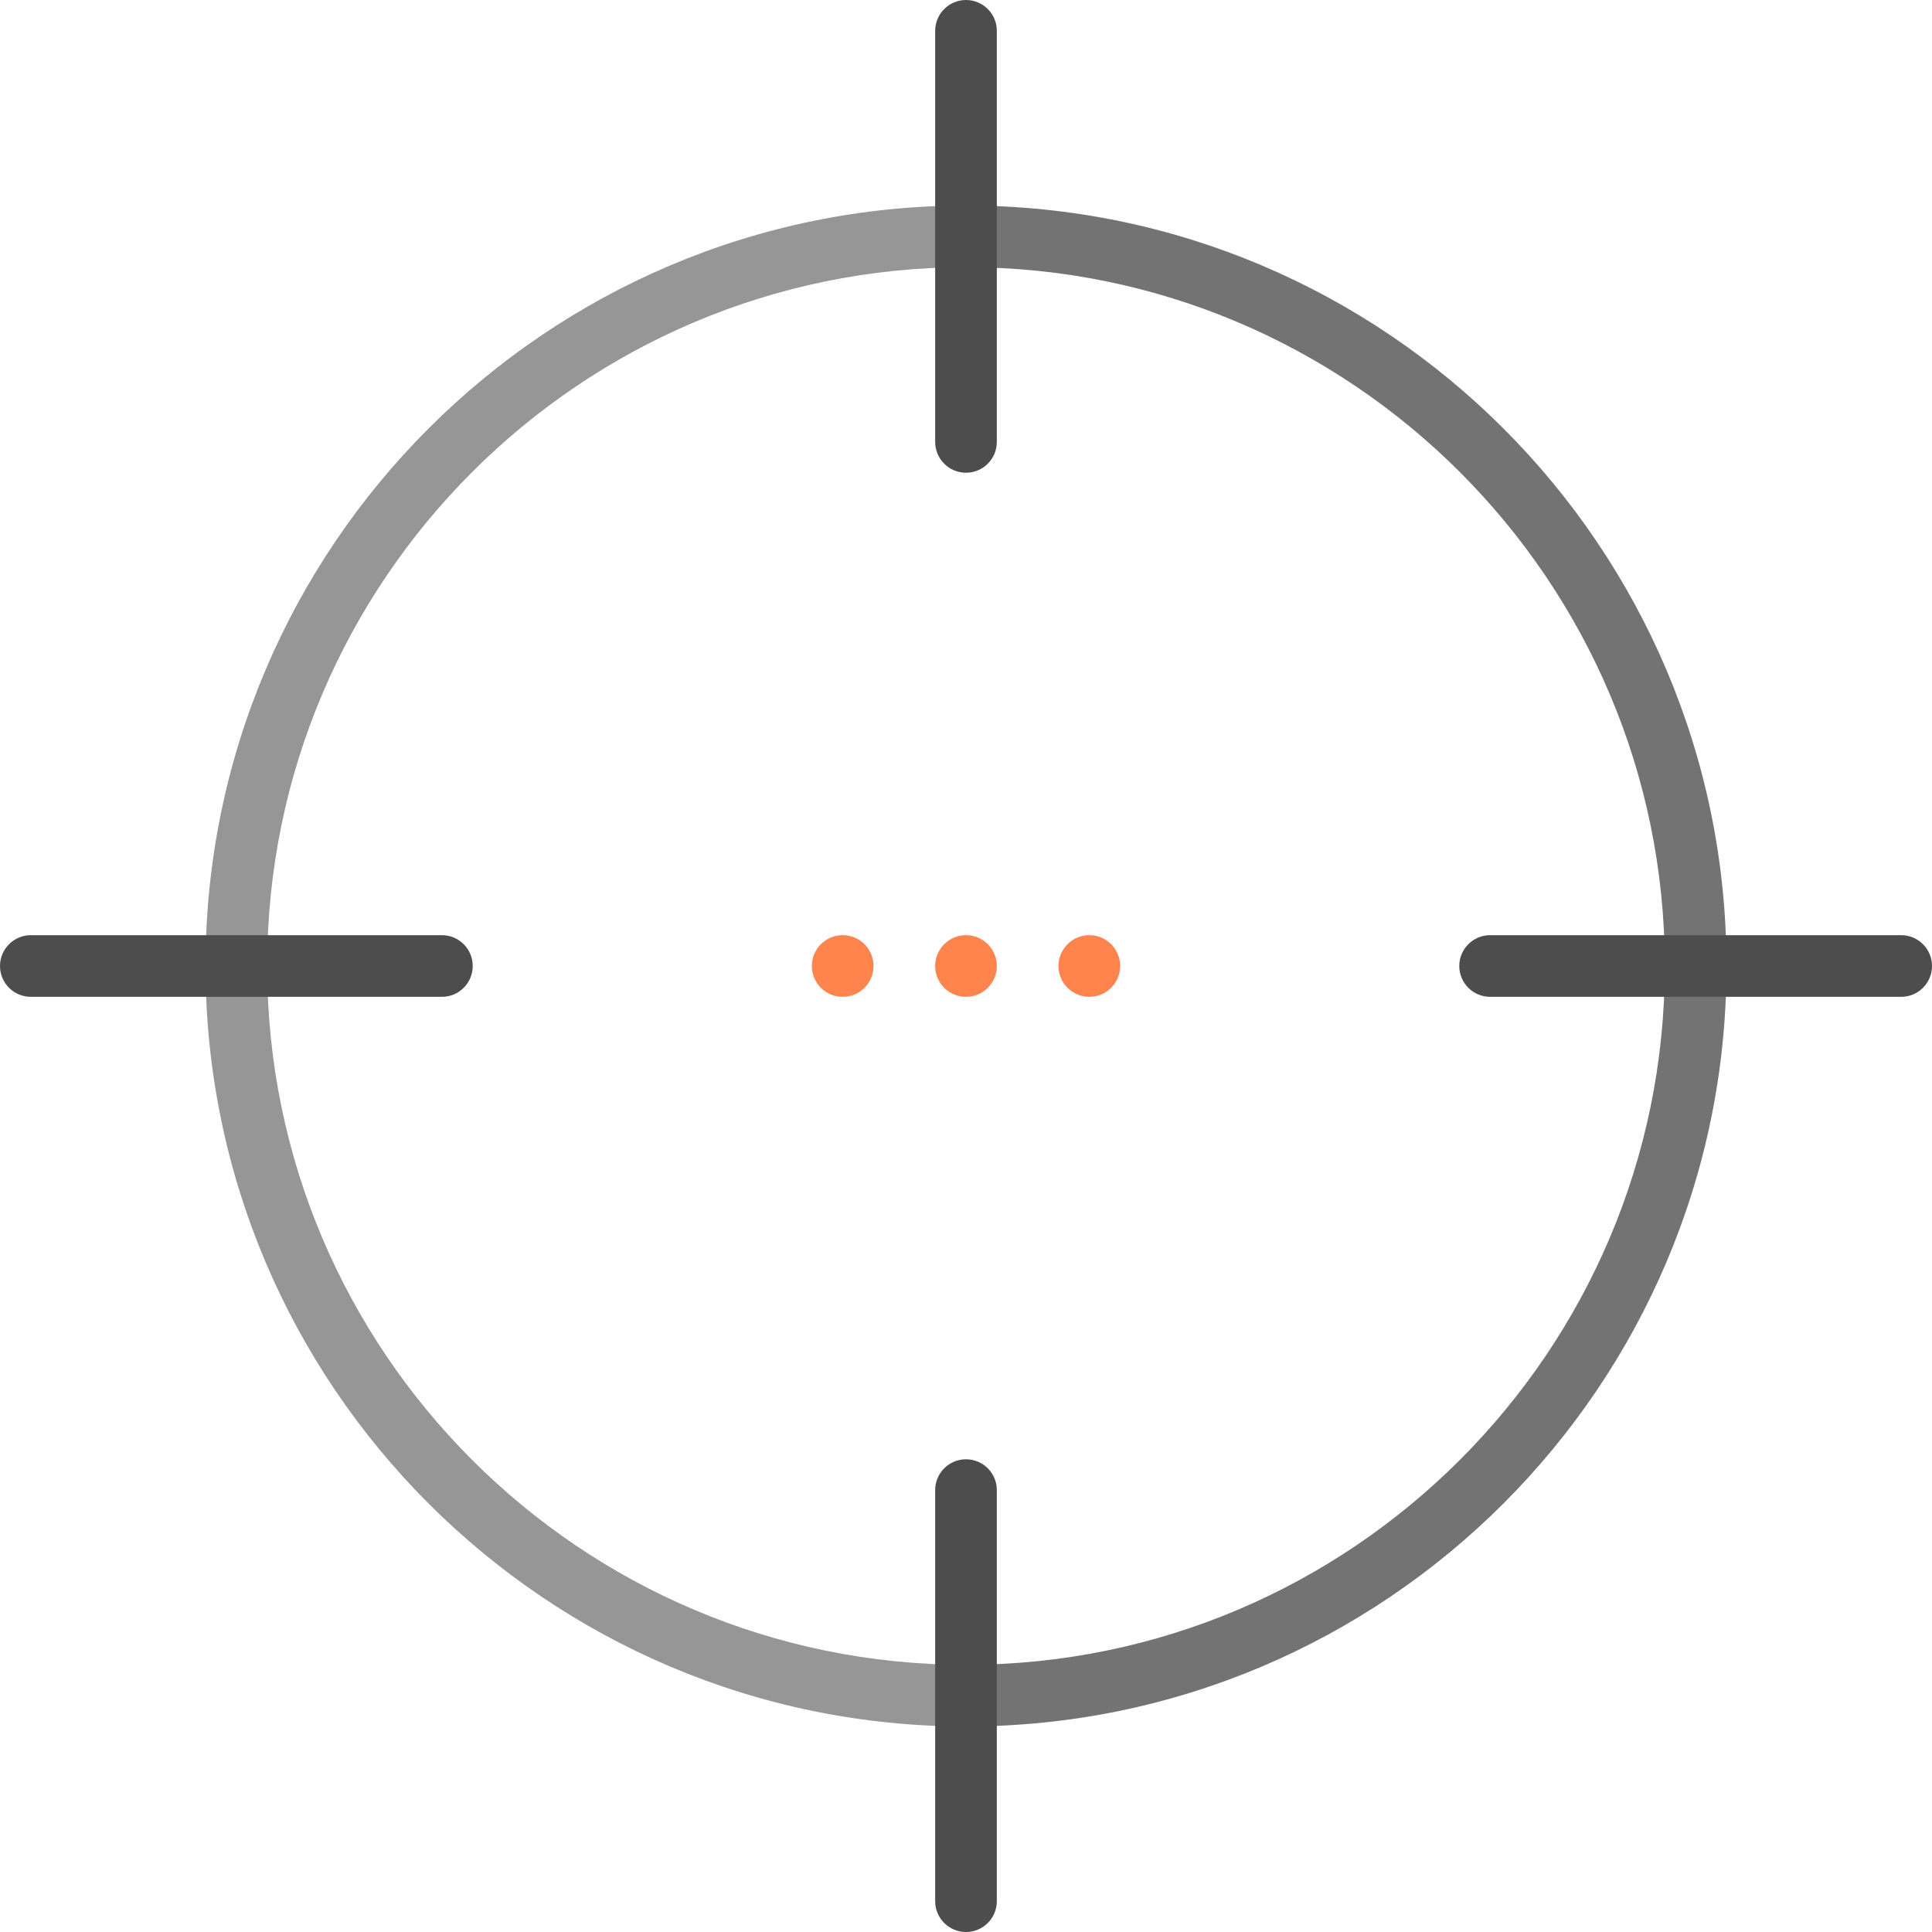
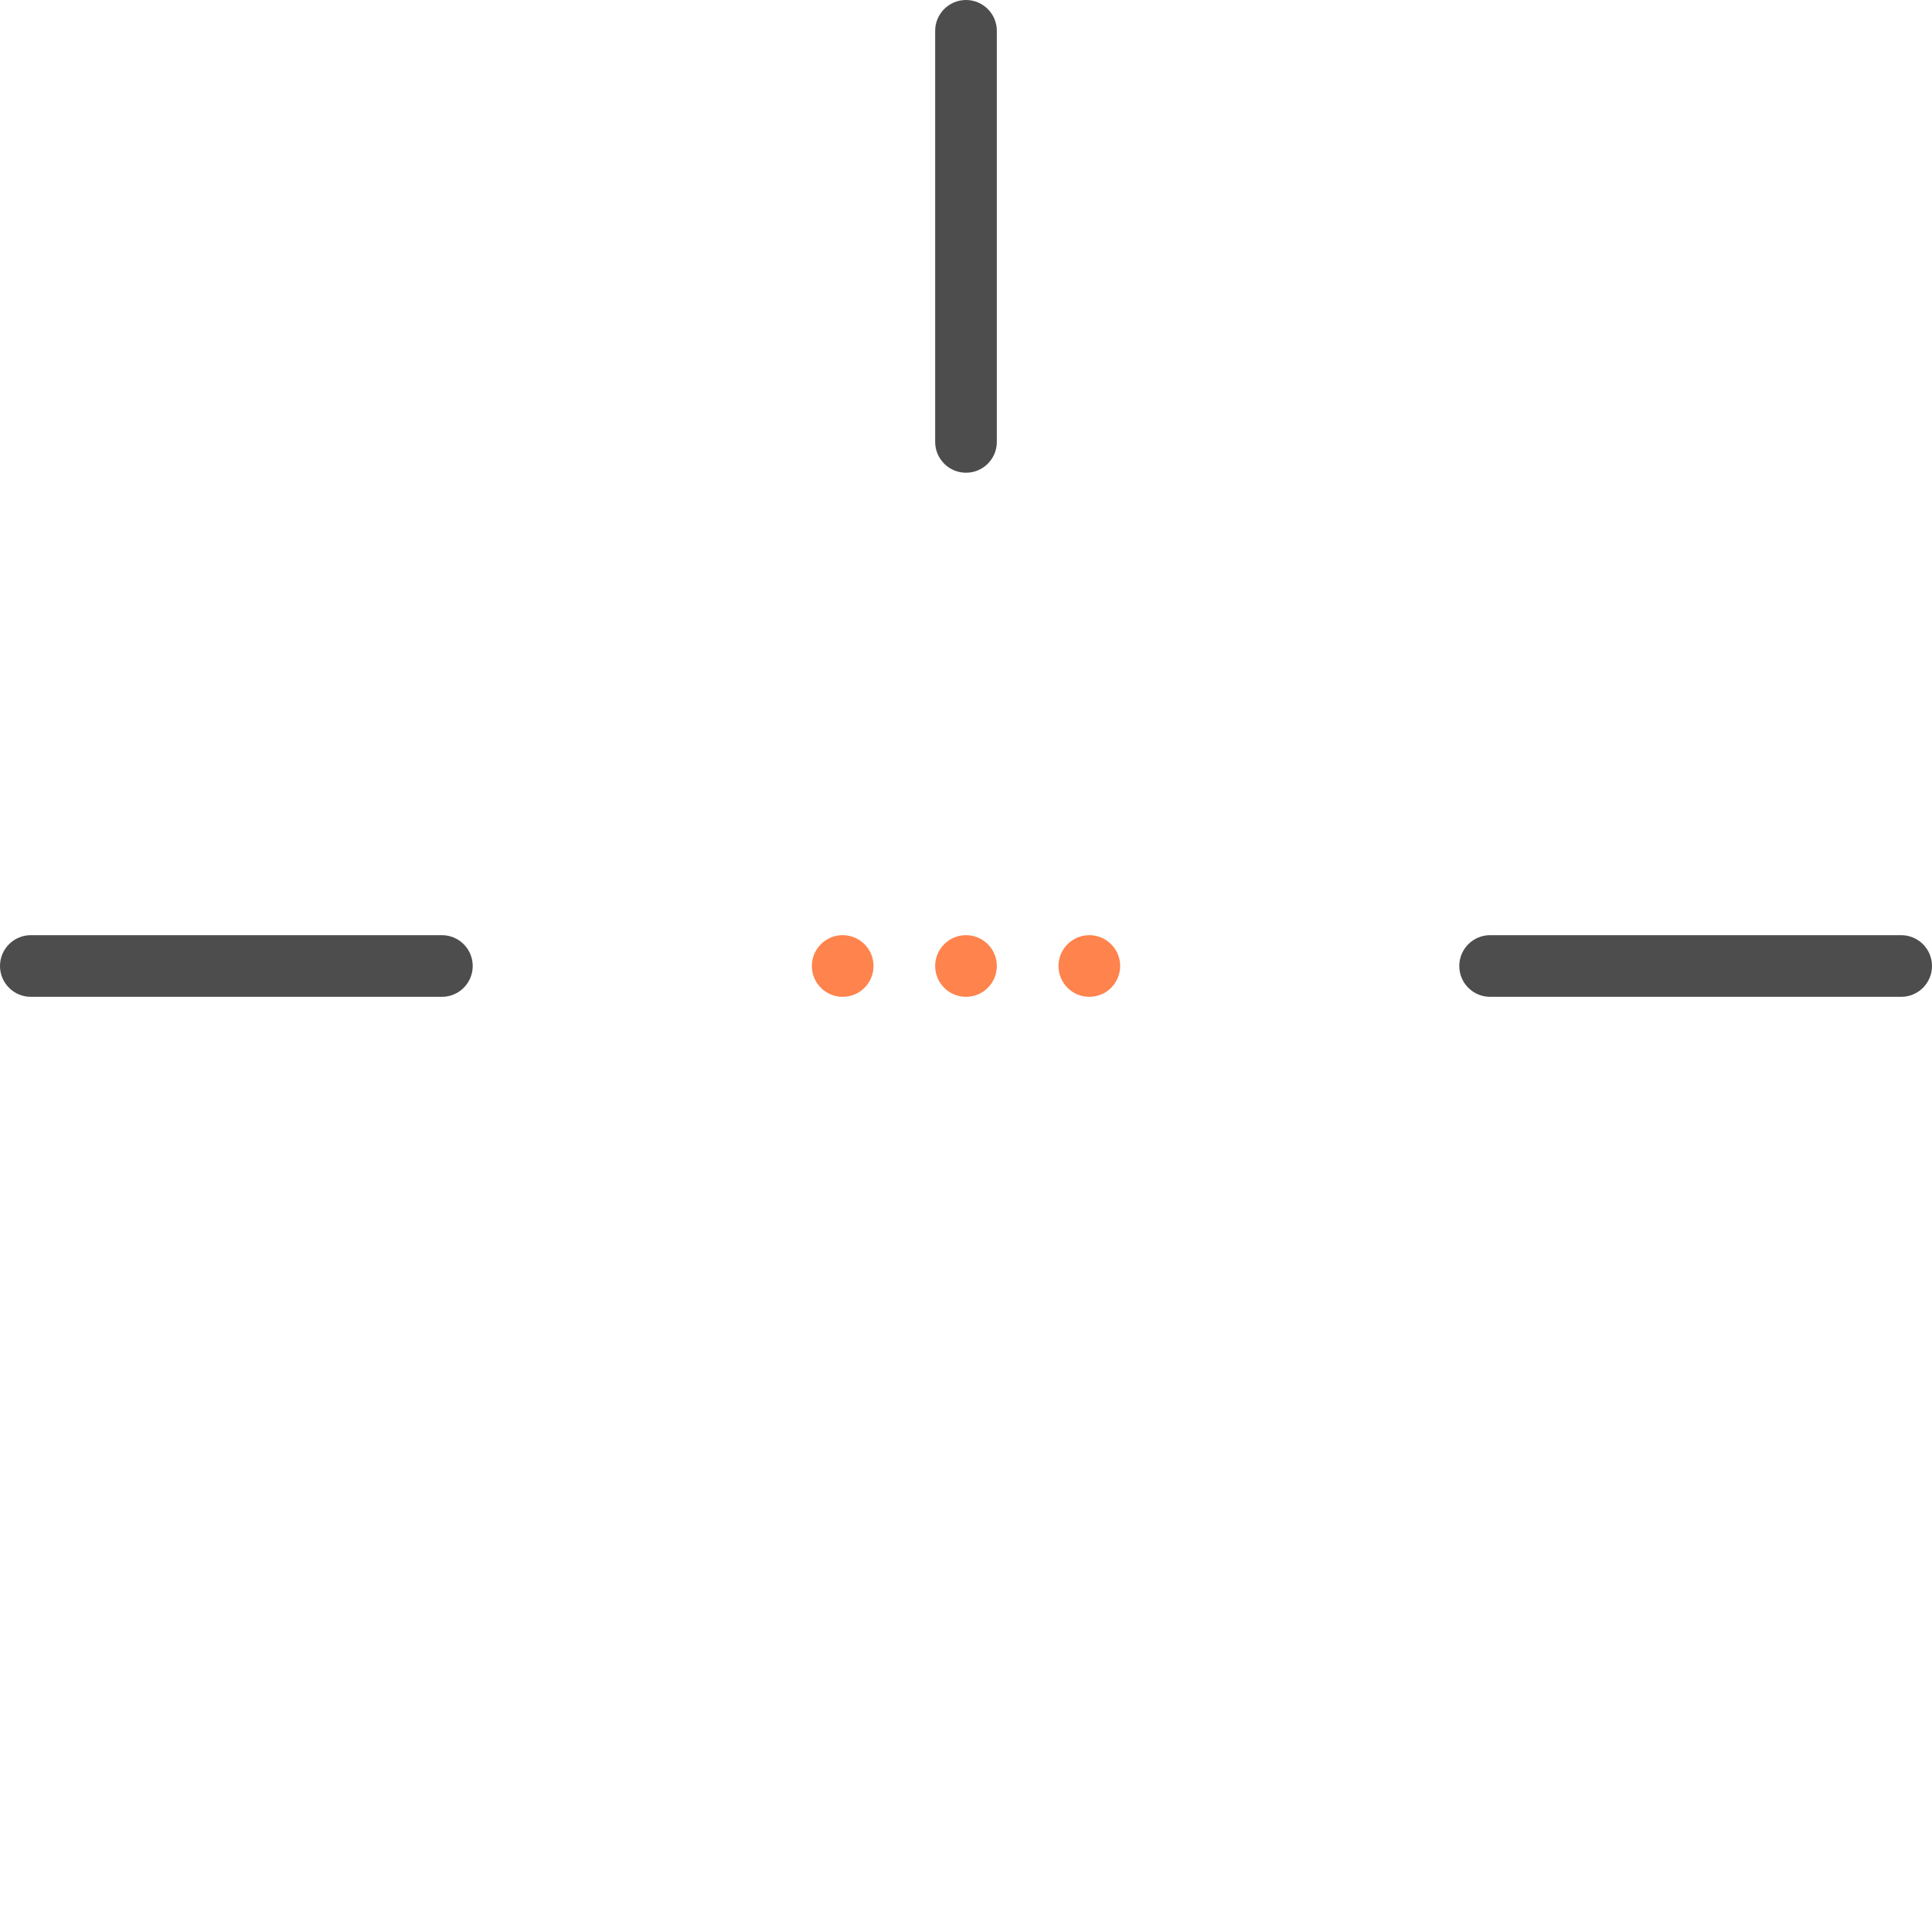
<svg xmlns="http://www.w3.org/2000/svg" height="800px" width="800px" version="1.1" id="Layer_1" viewBox="0 0 512 512" xml:space="preserve">
  <g>
    <circle style="fill:#FE834D;" cx="288.681" cy="256" r="8.17" />
    <circle style="fill:#FE834D;" cx="256" cy="256" r="8.17" />
    <circle style="fill:#FE834D;" cx="223.319" cy="256" r="8.17" />
  </g>
-   <path style="fill:#737373;" d="M256,457.532v-16.34c102.115,0,185.191-83.077,185.191-185.191S358.115,70.809,256,70.809v-16.34  c111.125,0,201.532,90.407,201.532,201.532S367.125,457.532,256,457.532z" />
-   <path style="fill:#969696;" d="M256,457.532v-16.34c-102.115,0-185.191-83.077-185.191-185.191S153.885,70.809,256,70.809v-16.34  C144.875,54.468,54.468,144.875,54.468,256S144.875,457.532,256,457.532z" />
  <g>
    <path style="fill:#4D4D4D;" d="M256,125.277c-4.512,0-8.17-3.658-8.17-8.17V8.17c0-4.512,3.658-8.17,8.17-8.17   s8.17,3.658,8.17,8.17v108.936C264.17,121.619,260.512,125.277,256,125.277z" />
    <path style="fill:#4D4D4D;" d="M117.106,264.17H8.17C3.658,264.17,0,260.512,0,256s3.658-8.17,8.17-8.17h108.936   c4.512,0,8.17,3.658,8.17,8.17S121.619,264.17,117.106,264.17z" />
-     <path style="fill:#4D4D4D;" d="M256,512c-4.512,0-8.17-3.658-8.17-8.17V394.894c0-4.512,3.658-8.17,8.17-8.17s8.17,3.658,8.17,8.17   V503.83C264.17,508.342,260.512,512,256,512z" />
    <path style="fill:#4D4D4D;" d="M503.83,264.17H394.894c-4.512,0-8.17-3.658-8.17-8.17s3.658-8.17,8.17-8.17H503.83   c4.512,0,8.17,3.658,8.17,8.17S508.342,264.17,503.83,264.17z" />
  </g>
</svg>